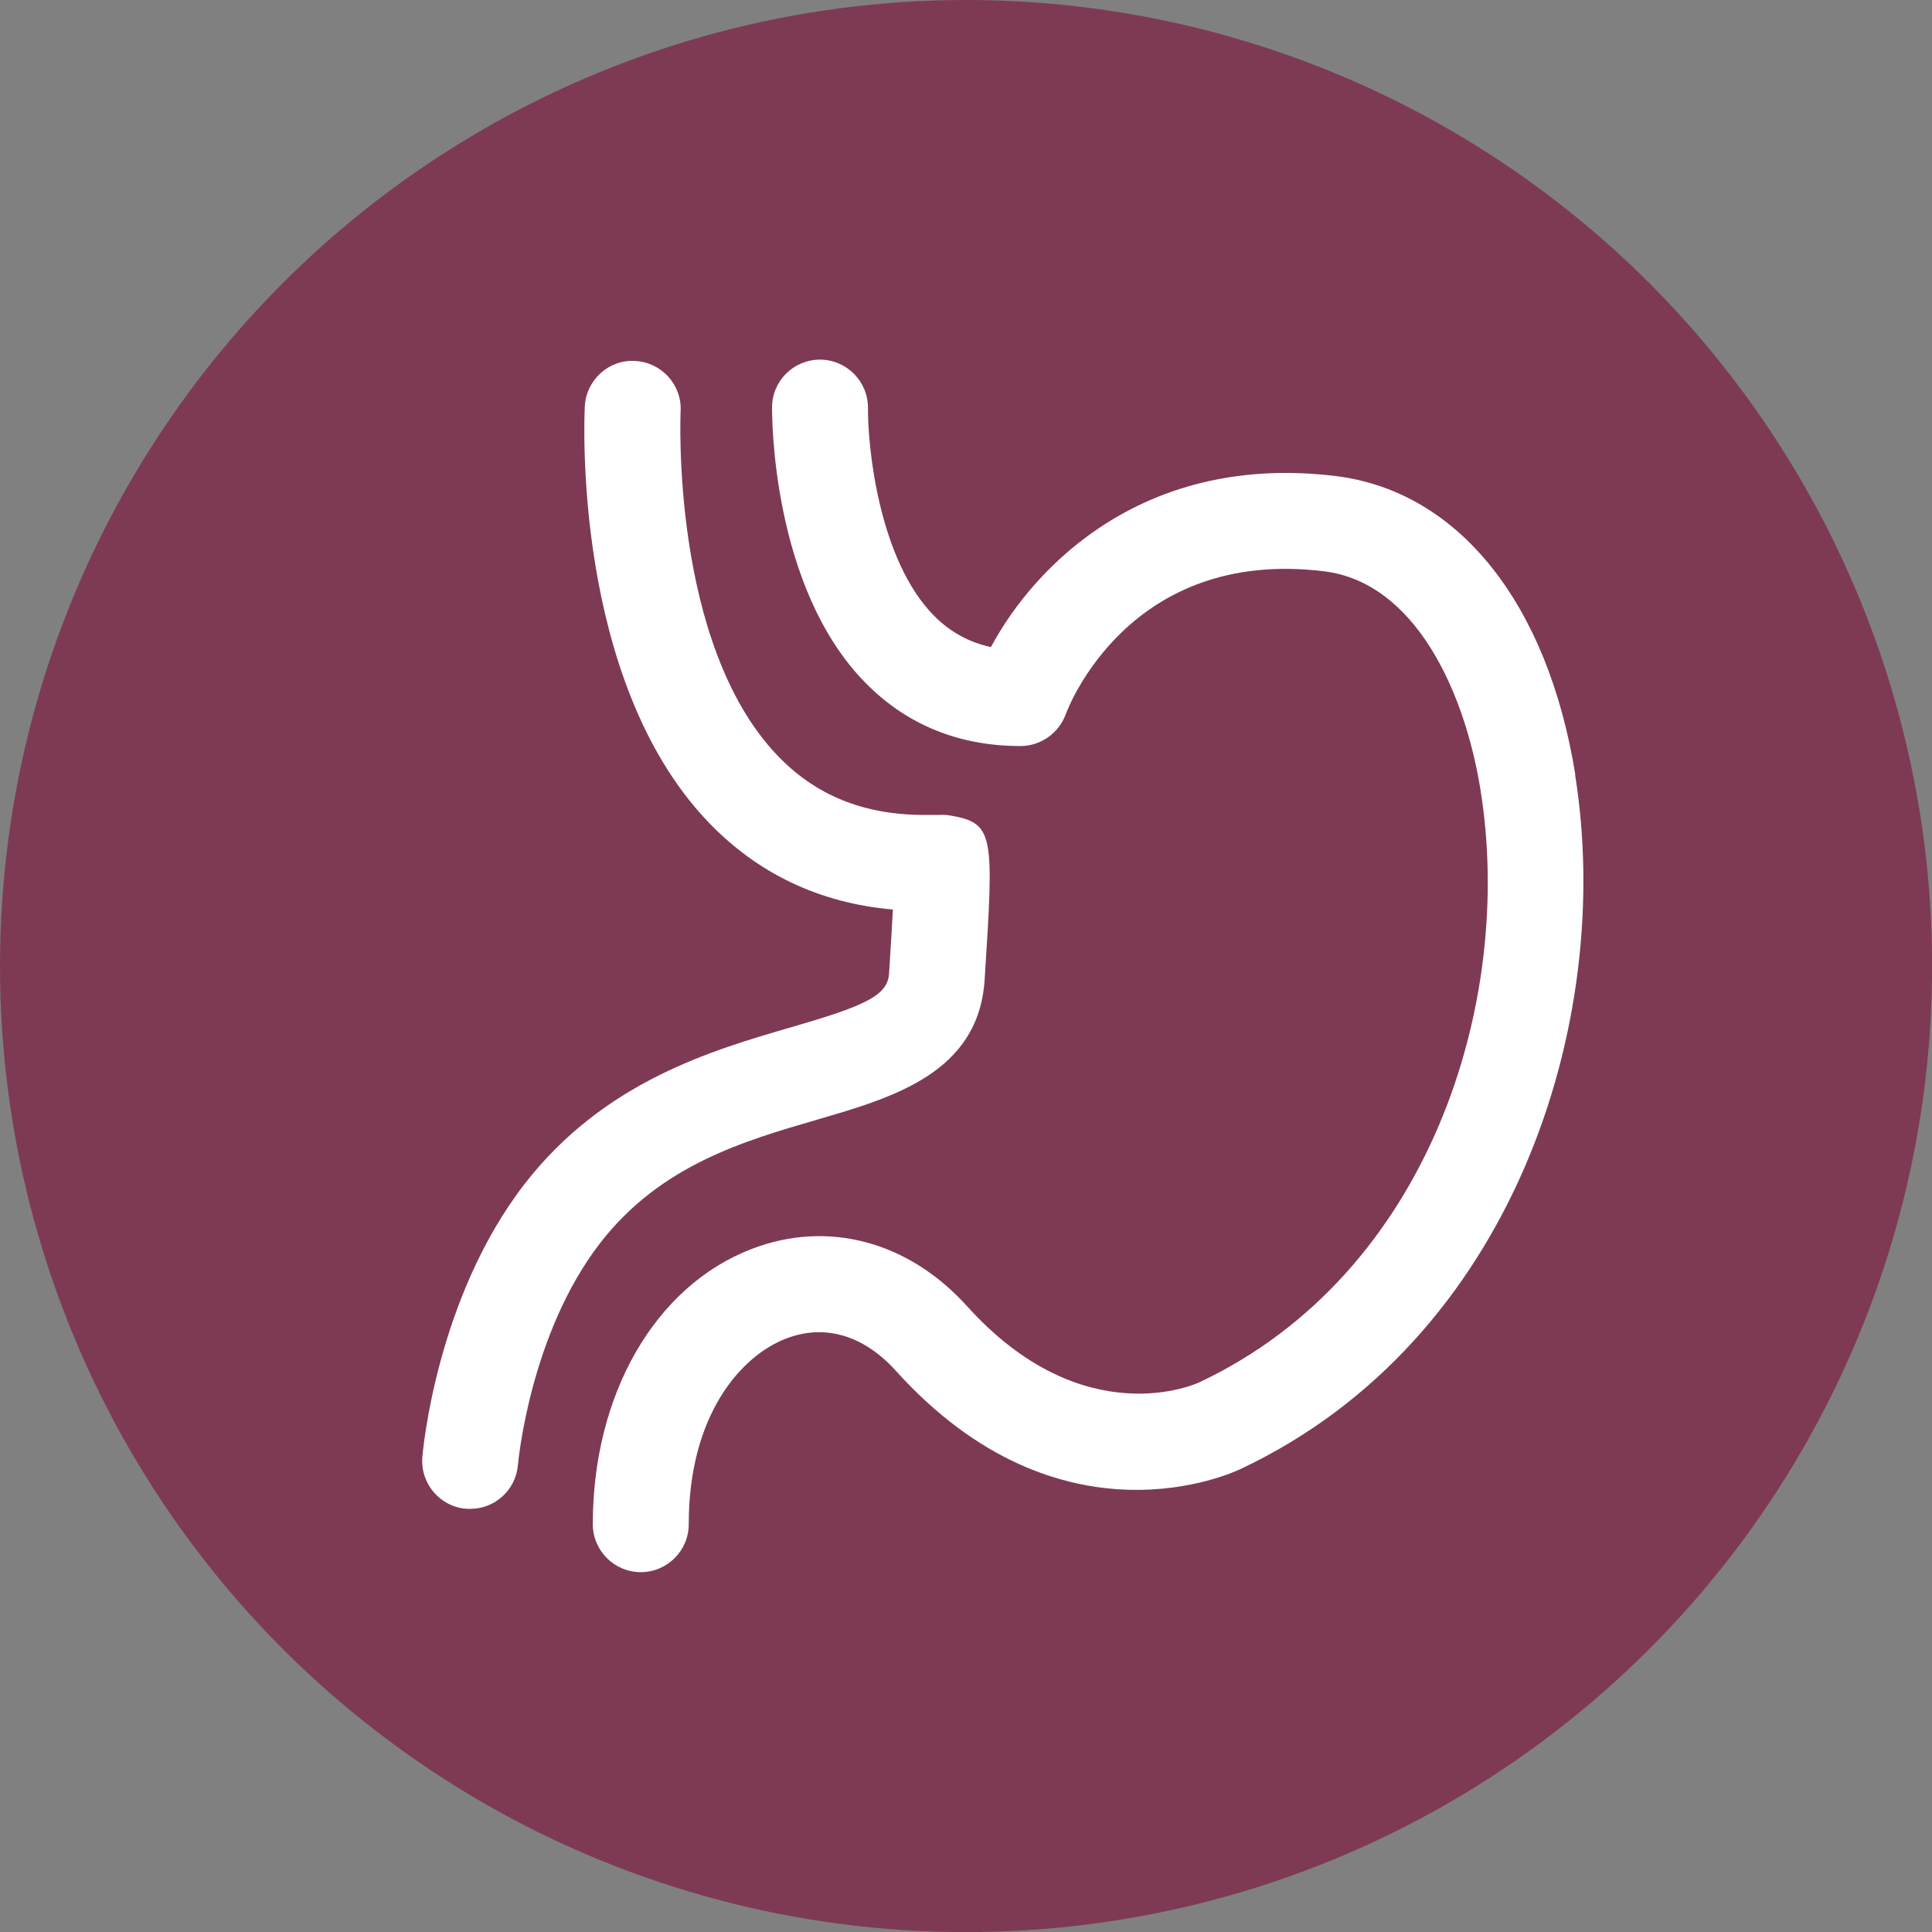
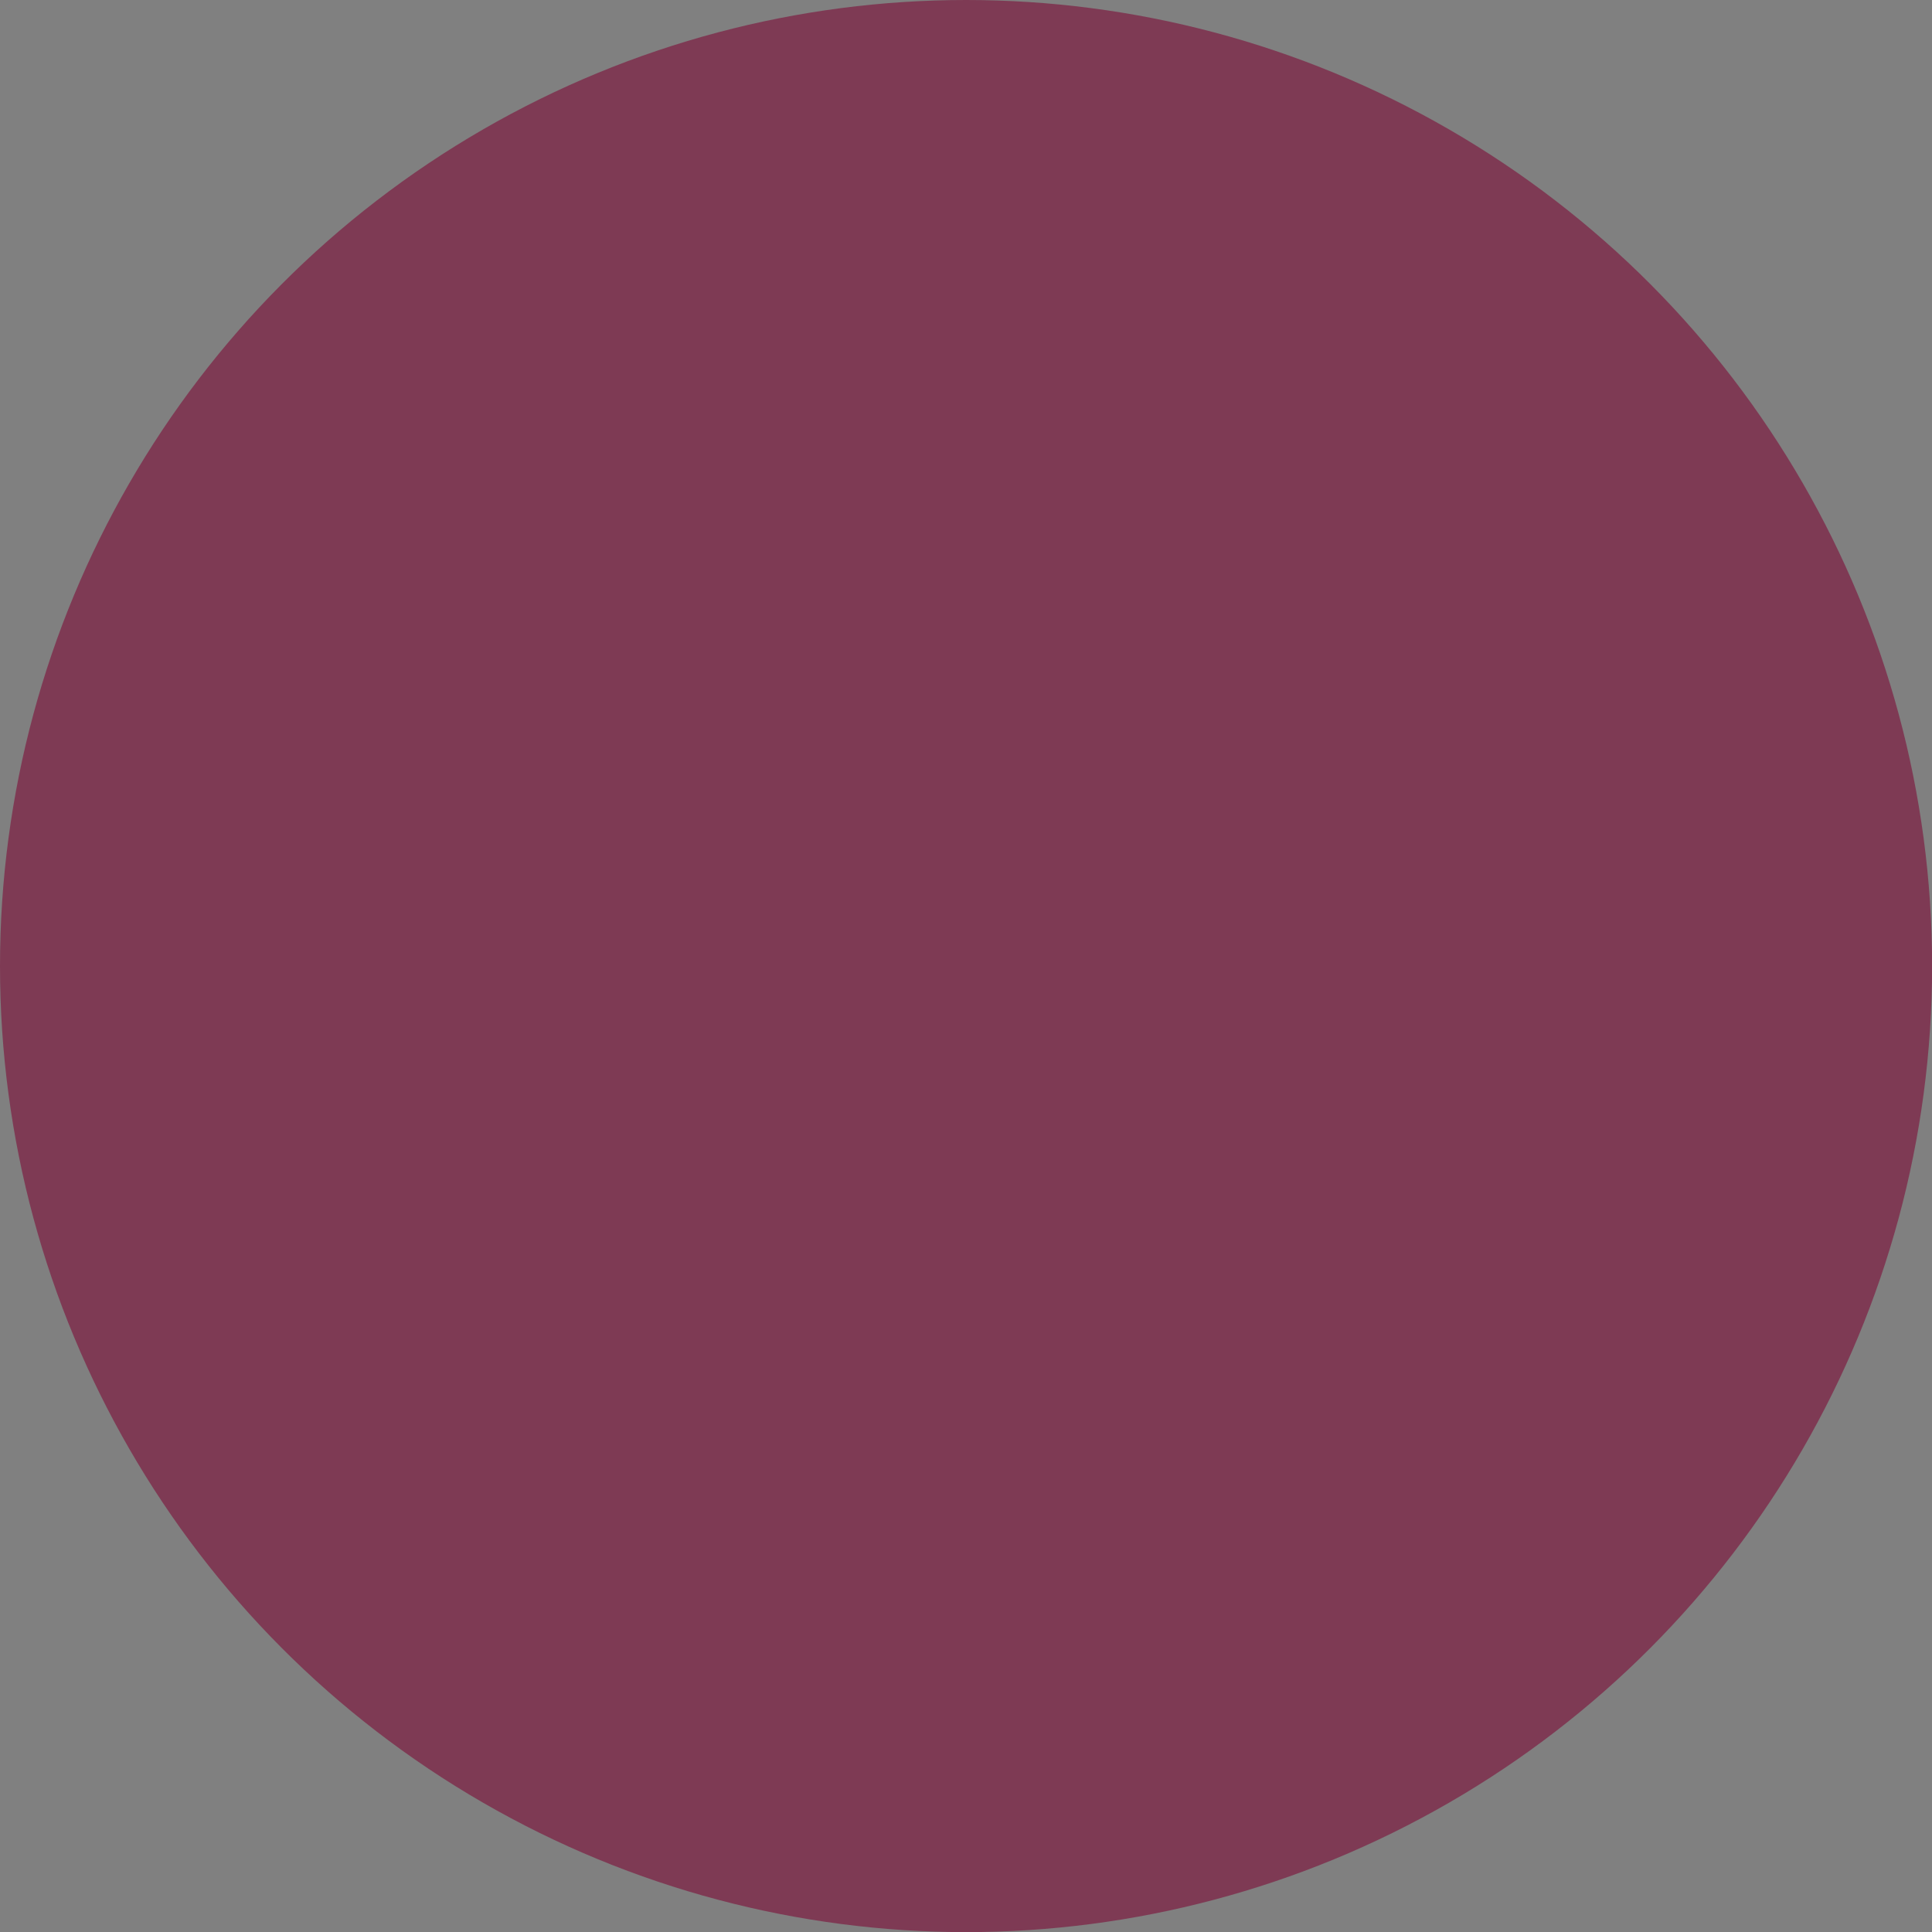
<svg xmlns="http://www.w3.org/2000/svg" id="Capa_2" data-name="Capa 2" viewBox="0 0 171.59 171.59">
  <rect x="0" y="0" width="171.59" height="171.59" fill="#808080" stroke="none" />
  <defs>
    <style>
      .cls-1 {
        fill: #7e3a54;
      }

      .cls-1, .cls-2 {
        stroke-width: 0px;
      }

      .cls-2 {
        fill: #fff;
      }
    </style>
  </defs>
  <g id="Graphics">
    <g>
      <circle class="cls-1" cx="85.8" cy="85.8" r="85.8" />
      <g>
-         <path class="cls-2" d="m139.91,68.8c-2.46-15.27-10.41-25.19-21.29-26.52-16.82-2.05-26.63,7.77-30.61,15.19-1.95-.42-3.62-1.34-5.05-2.78-4.9-4.94-5.9-14.99-5.87-18.44.02-2.35-1.87-4.28-4.22-4.31h-.04c-2.33,0-4.24,1.87-4.26,4.21,0,.65-.09,16,8.32,24.52,3.66,3.71,8.29,5.59,13.75,5.59,1.78,0,3.39-1.14,4.01-2.81.22-.61,5.64-14.84,22.94-12.71,8.11.99,12.5,10.68,13.9,19.41,3.04,18.87-4.55,43-24.97,52.62-.09.05-10.21,4.79-20.62-6.75-5.23-5.79-12.4-7.69-19.15-5.09-8.56,3.29-14.1,12.89-14.1,24.44,0,2.35,1.91,4.26,4.26,4.26s4.26-1.91,4.26-4.26c0-9.72,4.65-14.95,8.63-16.48,3.44-1.33,6.9-.31,9.76,2.85,14.67,16.27,30.04,9.01,30.64,8.72,24.17-11.4,33.23-39.65,29.69-61.66Z" />
-         <path class="cls-2" d="m72.61,99.43c6.71-1.95,14.31-4.16,14.84-12.41.82-12.86.89-13.91-3.04-14.59-.34-.06-.69-.07-1.01-.05h-1.29c-5.41,0-9.69-1.74-13.09-5.31-9.47-9.95-8.58-30.33-8.57-30.54.12-2.35-1.69-4.35-4.04-4.47-2.31-.16-4.36,1.68-4.47,4.04-.05.98-1.1,24.2,10.89,36.83,4.41,4.64,9.94,7.28,16.47,7.85-.07,1.37-.18,3.21-.34,5.7-.13,1.96-2.18,2.87-8.71,4.76-7.02,2.04-16.63,4.83-23.67,13.93-7.81,10.1-9.02,23.65-9.07,24.23-.19,2.35,1.55,4.41,3.89,4.6.12,0,.24.01.36.01,2.19,0,4.06-1.68,4.24-3.91.01-.11,1.03-11.59,7.31-19.71,5.35-6.91,12.76-9.06,19.31-10.96Z" />
-       </g>
+         </g>
    </g>
  </g>
</svg>